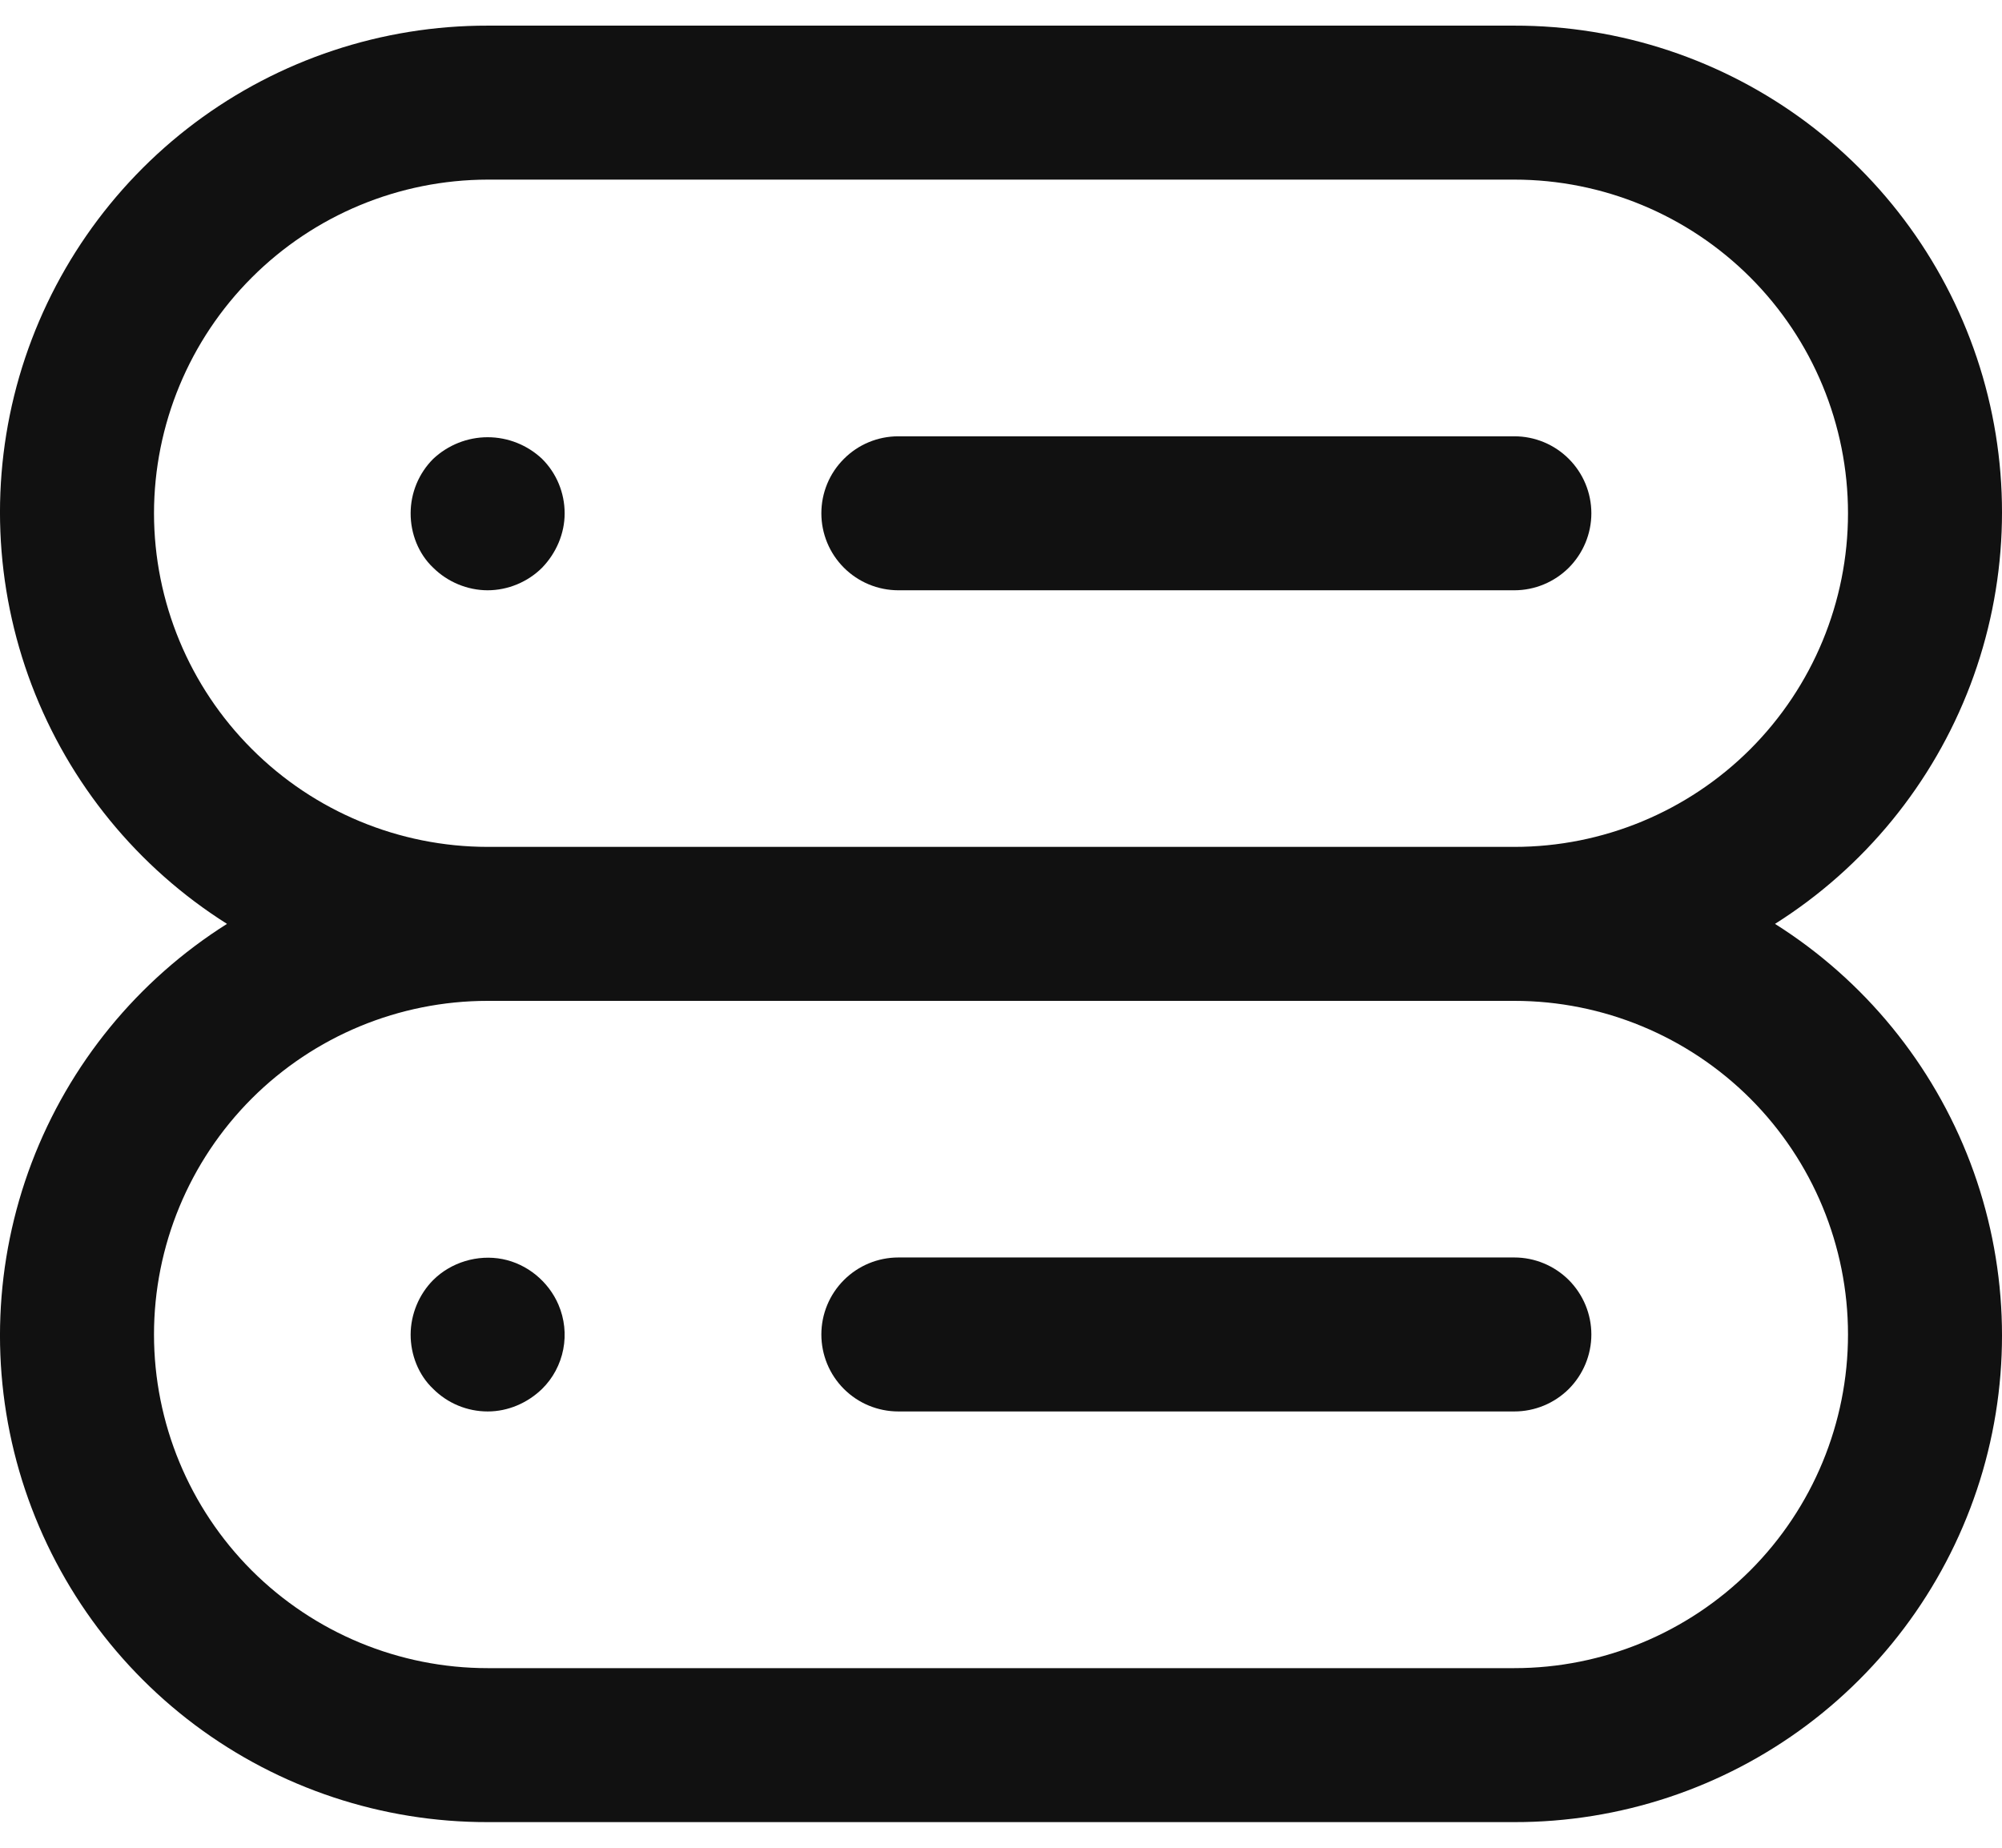
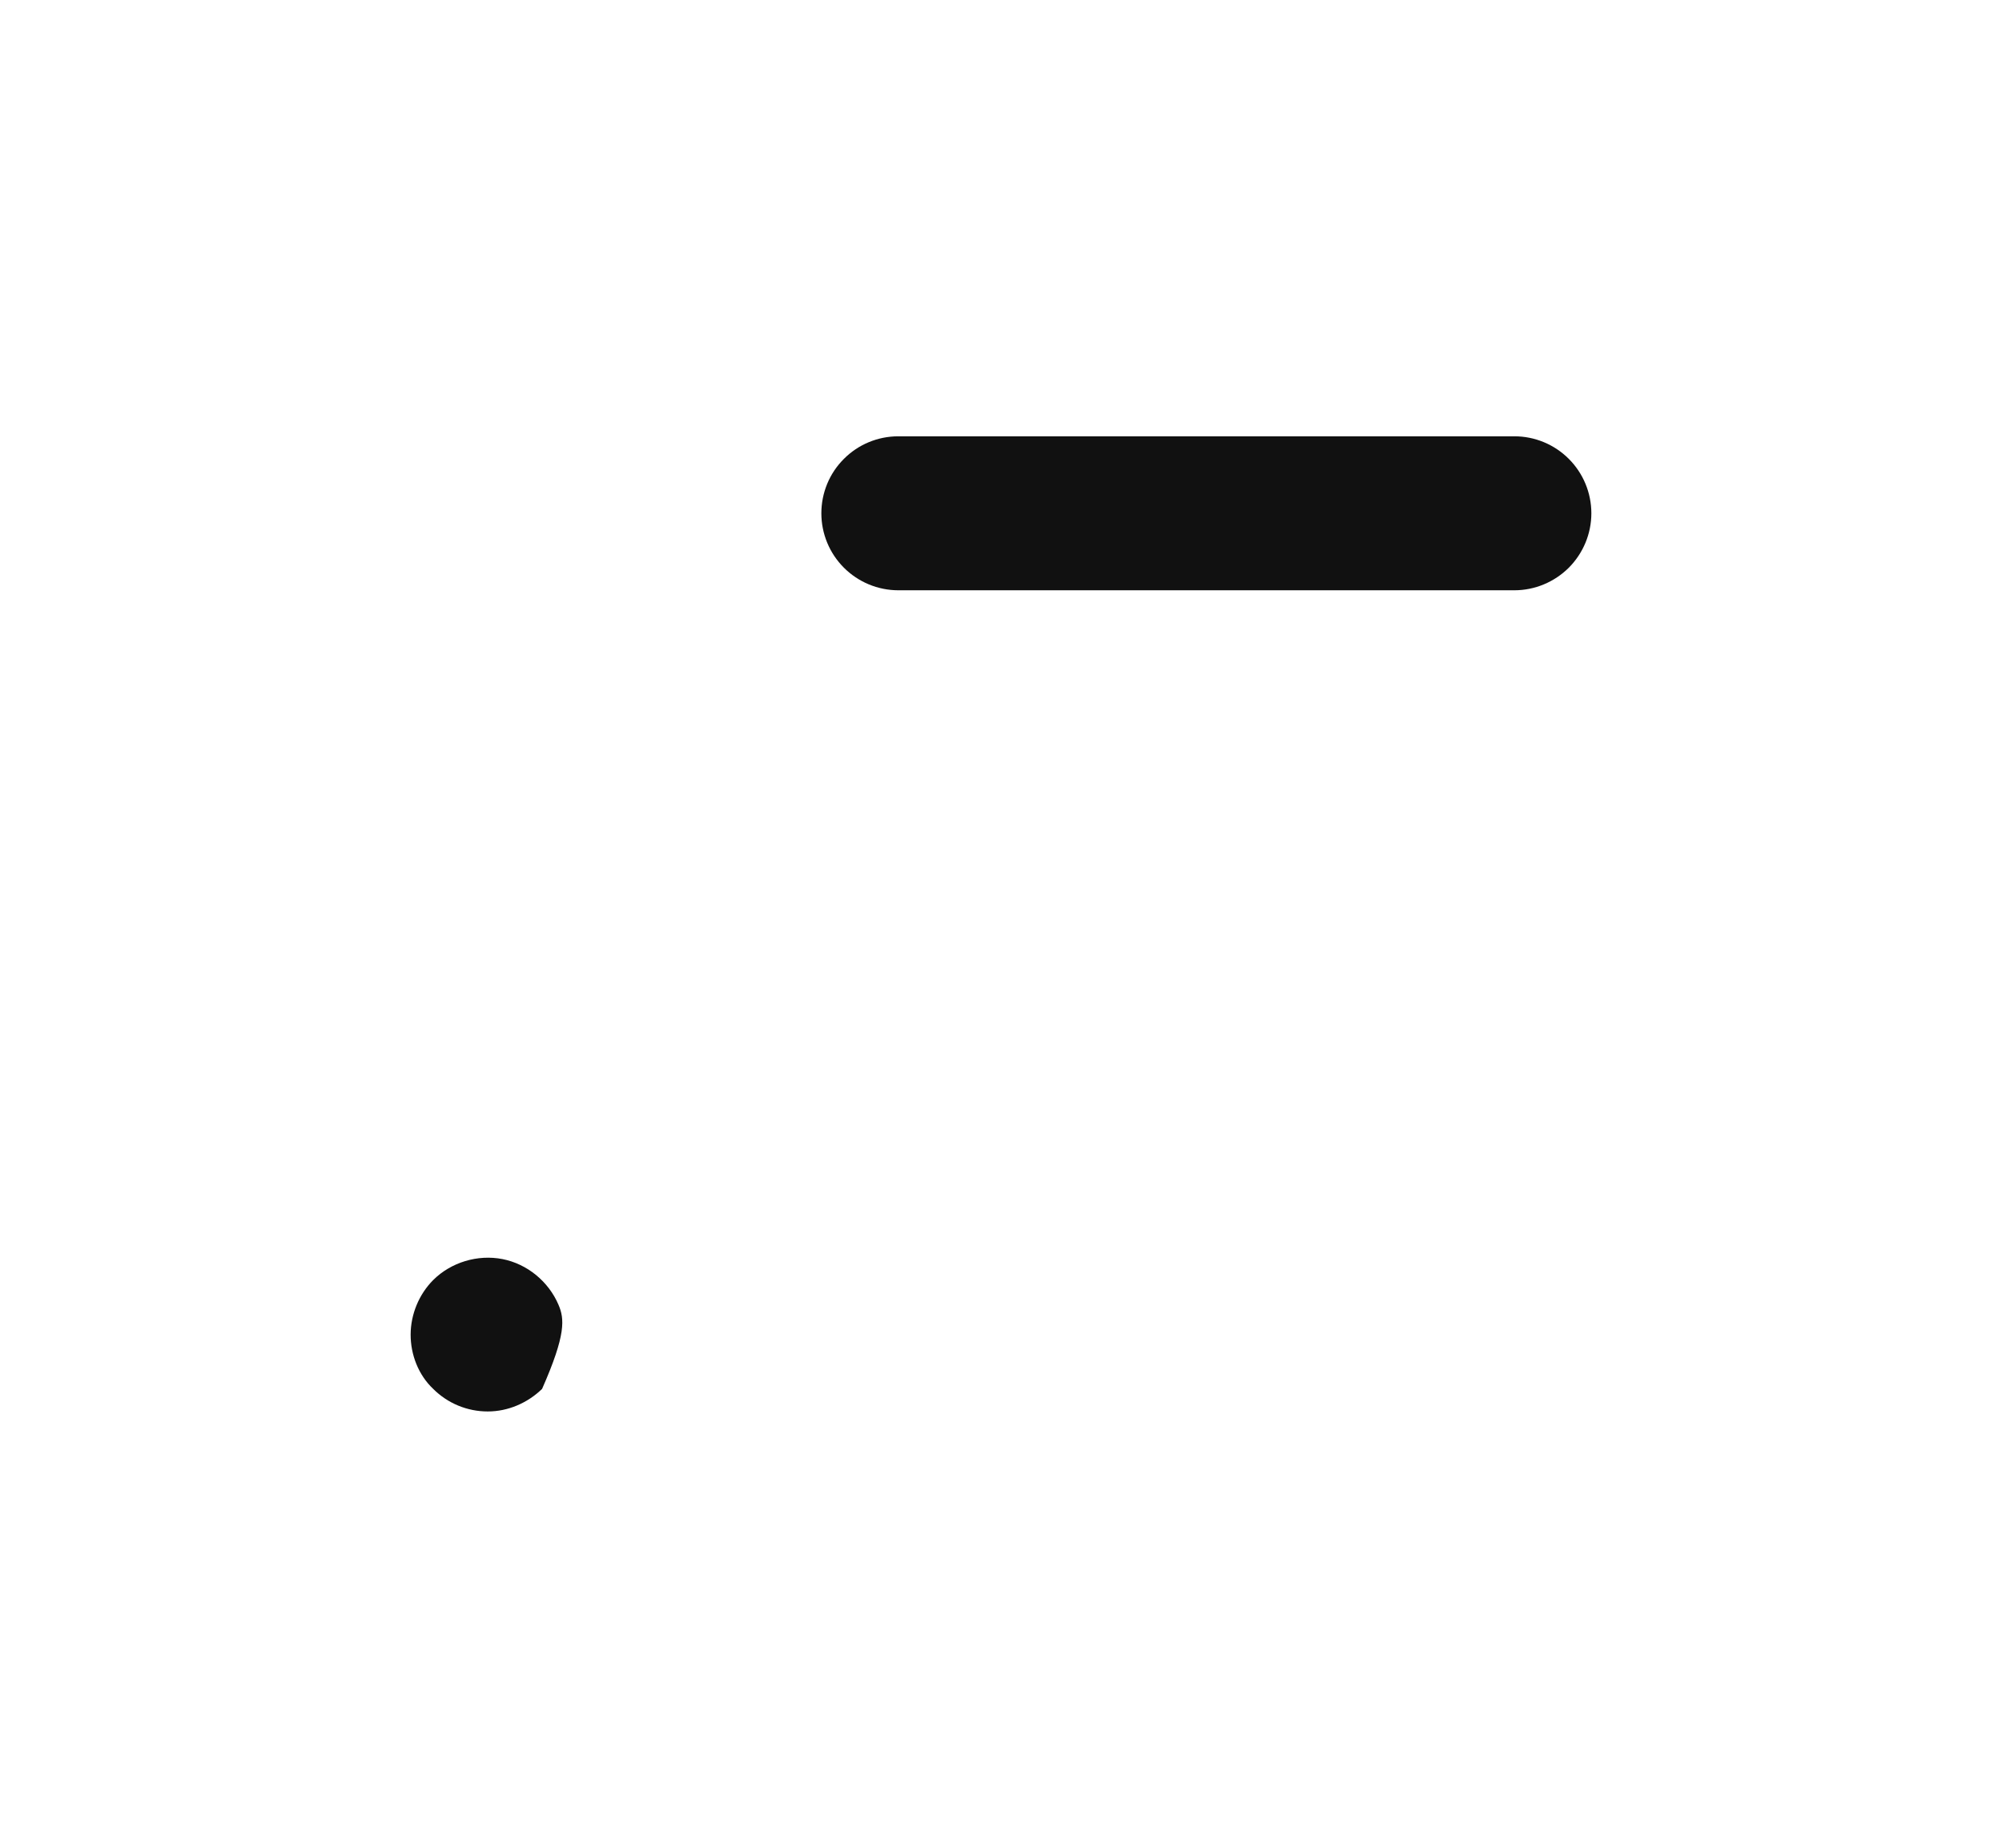
<svg xmlns="http://www.w3.org/2000/svg" width="26" height="24" viewBox="0 0 26 24" fill="none">
  <path d="M20.667 6.667C20.667 6.401 20.561 6.147 20.374 5.96C20.186 5.772 19.932 5.667 19.667 5.667H11.667C11.401 5.667 11.147 5.772 10.96 5.96C10.772 6.147 10.667 6.401 10.667 6.667C10.667 6.932 10.772 7.186 10.96 7.374C11.147 7.561 11.401 7.667 11.667 7.667H19.667C19.932 7.667 20.186 7.561 20.374 7.374C20.561 7.186 20.667 6.932 20.667 6.667Z" fill="#111111" />
-   <path d="M5.626 5.96C5.439 6.147 5.333 6.401 5.333 6.667C5.332 6.93 5.435 7.194 5.626 7.374C5.812 7.559 6.071 7.667 6.333 7.667C6.596 7.667 6.855 7.559 7.04 7.374C7.223 7.185 7.334 6.929 7.333 6.667C7.333 6.401 7.228 6.147 7.04 5.96C6.849 5.78 6.596 5.679 6.333 5.679C6.071 5.679 5.818 5.78 5.626 5.96Z" fill="#111111" />
-   <path d="M23.052 12C24.212 11.268 25.102 10.179 25.589 8.897C26.075 7.615 26.132 6.21 25.75 4.893C25.367 3.576 24.567 2.419 23.47 1.596C22.373 0.774 21.038 0.331 19.667 0.333H6.333C4.962 0.331 3.627 0.774 2.53 1.596C1.433 2.419 0.633 3.576 0.25 4.893C-0.132 6.21 -0.075 7.615 0.411 8.897C0.898 10.179 1.788 11.268 2.948 12C1.788 12.732 0.898 13.821 0.411 15.103C-0.075 16.385 -0.132 17.79 0.25 19.107C0.633 20.424 1.433 21.581 2.53 22.404C3.627 23.226 4.962 23.669 6.333 23.667H19.667C21.038 23.669 22.373 23.226 23.47 22.404C24.567 21.581 25.367 20.424 25.75 19.107C26.132 17.79 26.075 16.385 25.589 15.103C25.102 13.821 24.212 12.732 23.052 12ZM2 6.667C2.001 5.518 2.458 4.416 3.271 3.604C4.083 2.792 5.184 2.335 6.333 2.333H19.667C20.816 2.333 21.918 2.79 22.731 3.603C23.543 4.415 24 5.517 24 6.667C24 7.816 23.543 8.918 22.731 9.731C21.918 10.543 20.816 11 19.667 11H6.333C5.184 10.999 4.083 10.542 3.271 9.729C2.458 8.917 2.001 7.816 2 6.667ZM19.667 21.667H6.333C5.184 21.667 4.082 21.21 3.269 20.398C2.457 19.585 2 18.483 2 17.333C2 16.184 2.457 15.082 3.269 14.269C4.082 13.457 5.184 13 6.333 13H19.667C20.816 13 21.918 13.457 22.731 14.269C23.543 15.082 24 16.184 24 17.333C24 18.483 23.543 19.585 22.731 20.398C21.918 21.21 20.816 21.667 19.667 21.667Z" fill="#111111" />
-   <path d="M19.667 16.333H11.667C11.401 16.333 11.147 16.439 10.96 16.626C10.772 16.814 10.667 17.068 10.667 17.333C10.667 17.599 10.772 17.853 10.96 18.041C11.147 18.228 11.401 18.333 11.667 18.333H19.667C19.932 18.333 20.186 18.228 20.374 18.041C20.561 17.853 20.667 17.599 20.667 17.333C20.667 17.068 20.561 16.814 20.374 16.626C20.186 16.439 19.932 16.333 19.667 16.333Z" fill="#111111" />
-   <path d="M6.526 16.354C6.204 16.291 5.858 16.395 5.626 16.626C5.441 16.812 5.334 17.071 5.333 17.333C5.332 17.596 5.435 17.86 5.626 18.04C5.814 18.228 6.068 18.333 6.333 18.333C6.596 18.334 6.852 18.223 7.04 18.04C7.182 17.901 7.277 17.721 7.315 17.526C7.353 17.331 7.331 17.129 7.253 16.947C7.124 16.645 6.847 16.417 6.526 16.354Z" fill="#111111" />
+   <path d="M6.526 16.354C6.204 16.291 5.858 16.395 5.626 16.626C5.441 16.812 5.334 17.071 5.333 17.333C5.332 17.596 5.435 17.86 5.626 18.04C5.814 18.228 6.068 18.333 6.333 18.333C6.596 18.334 6.852 18.223 7.04 18.04C7.353 17.331 7.331 17.129 7.253 16.947C7.124 16.645 6.847 16.417 6.526 16.354Z" fill="#111111" />
</svg>